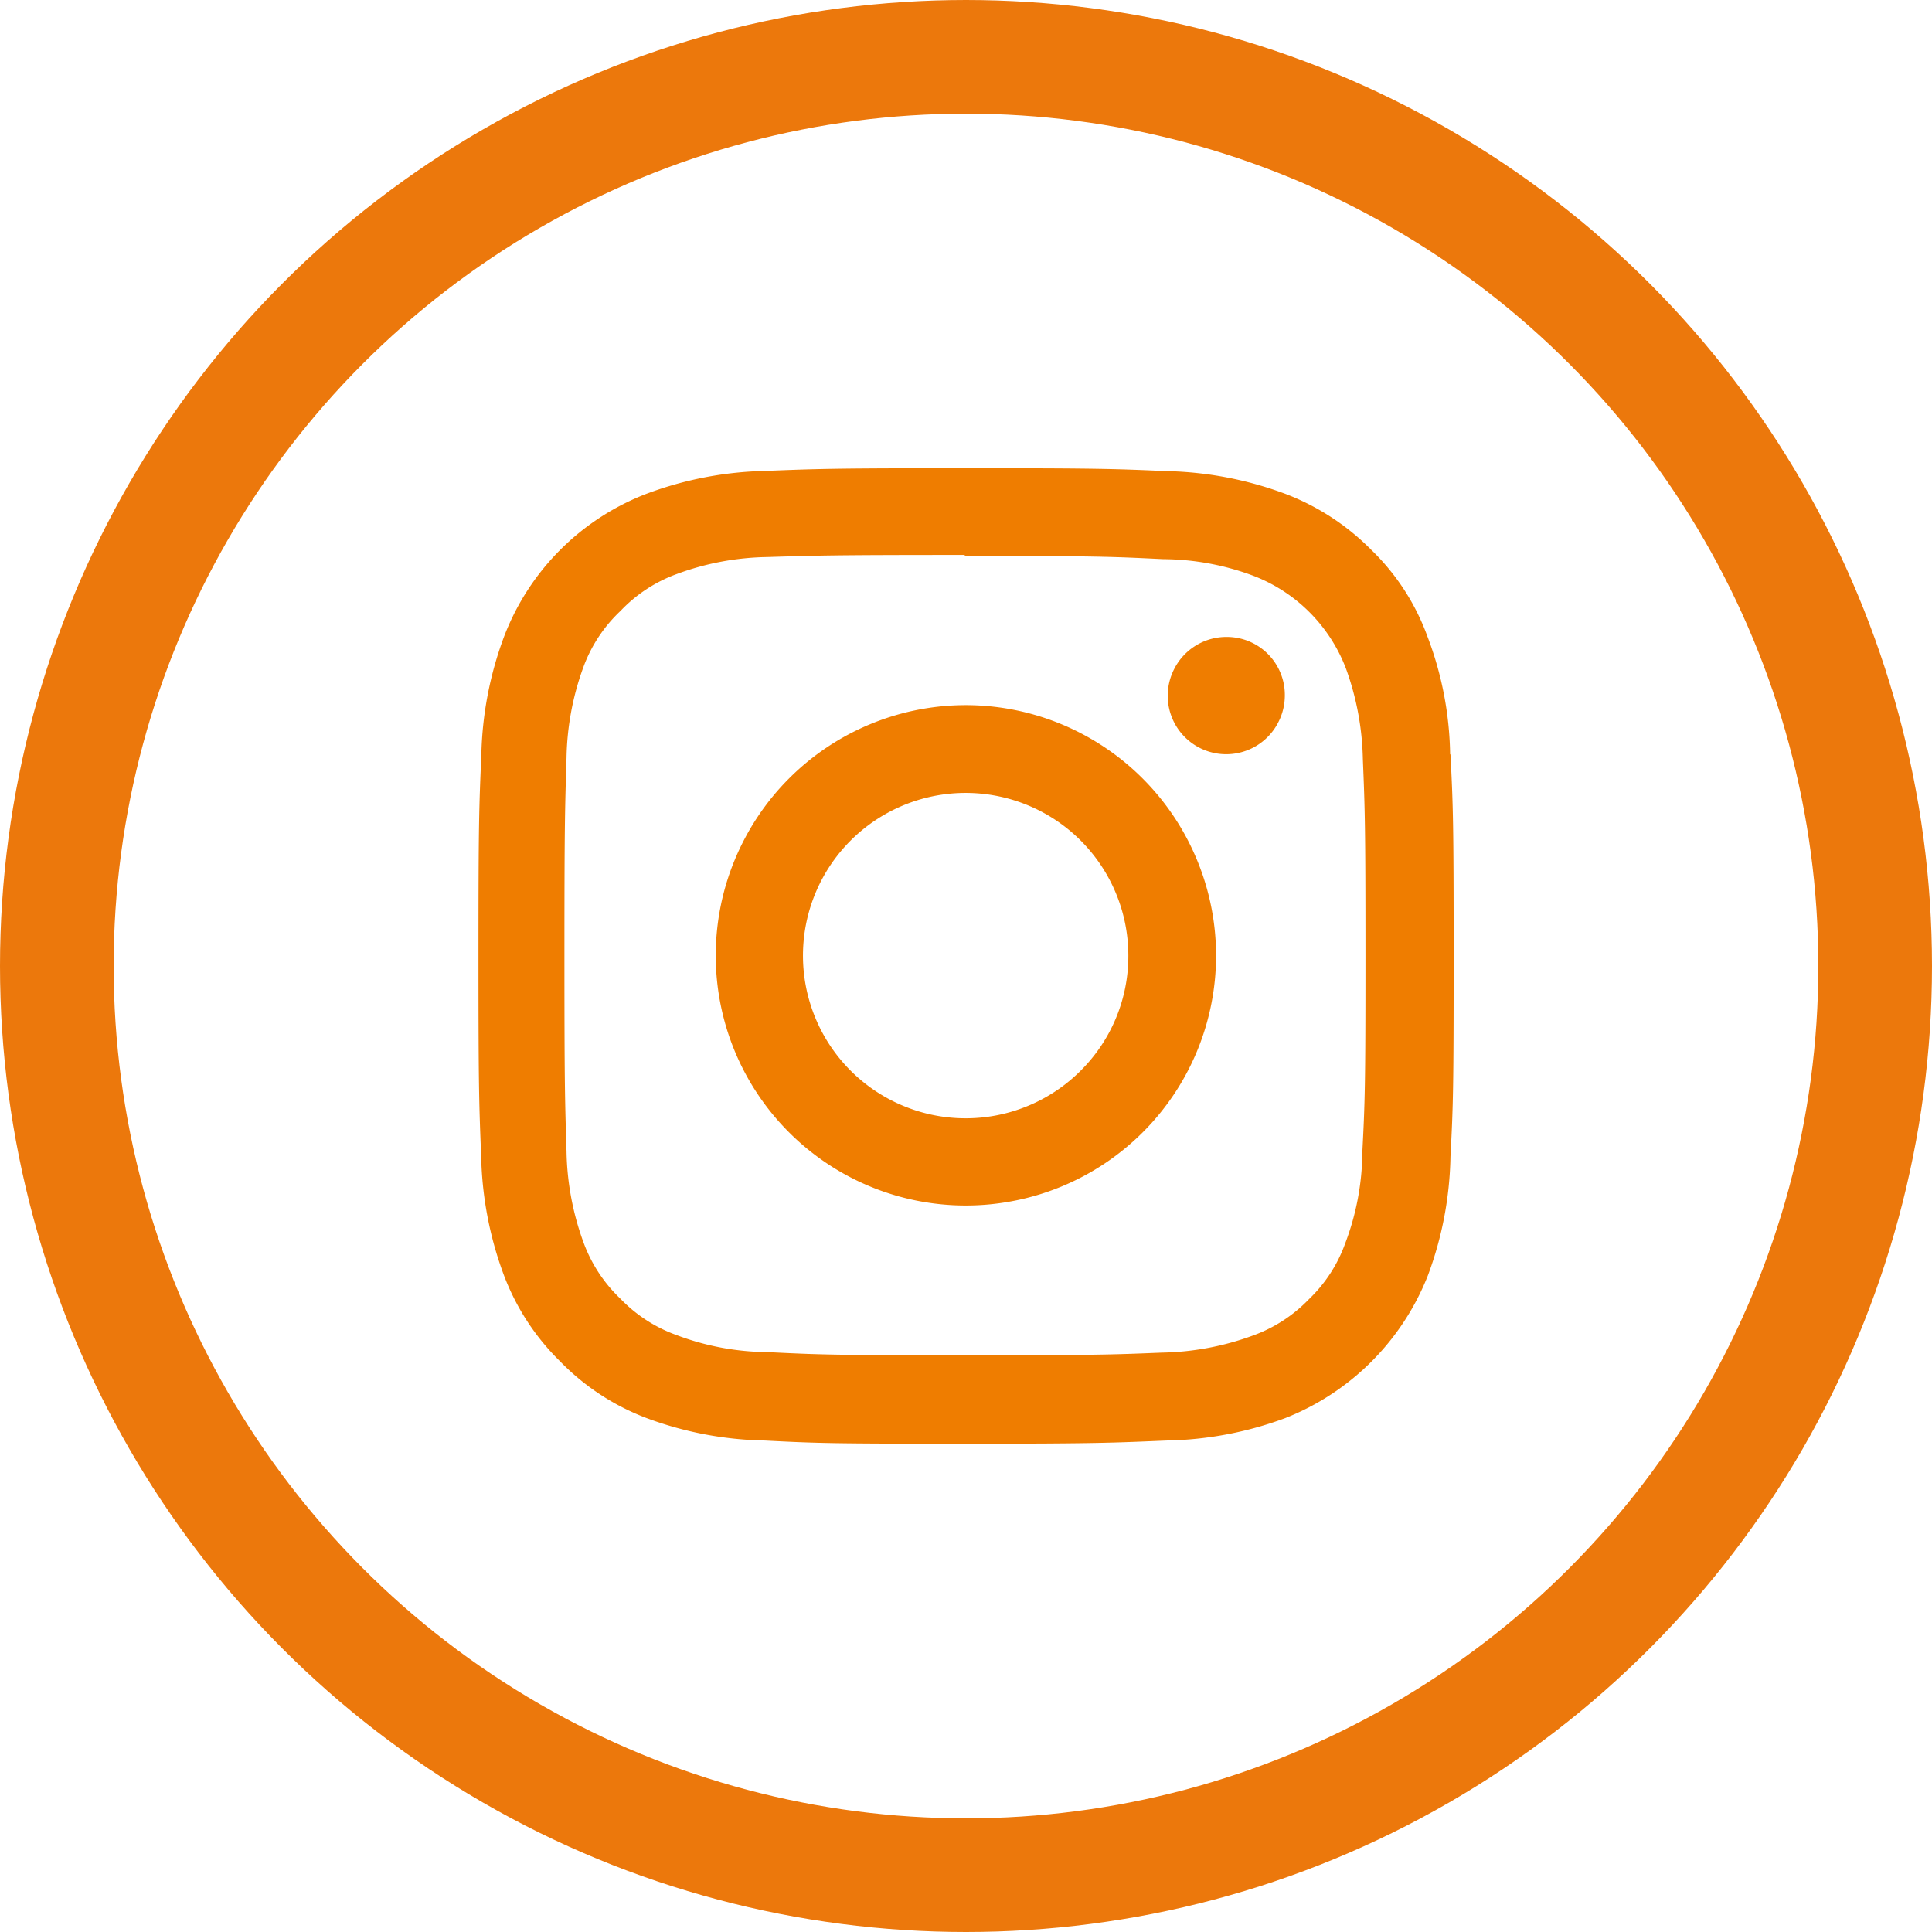
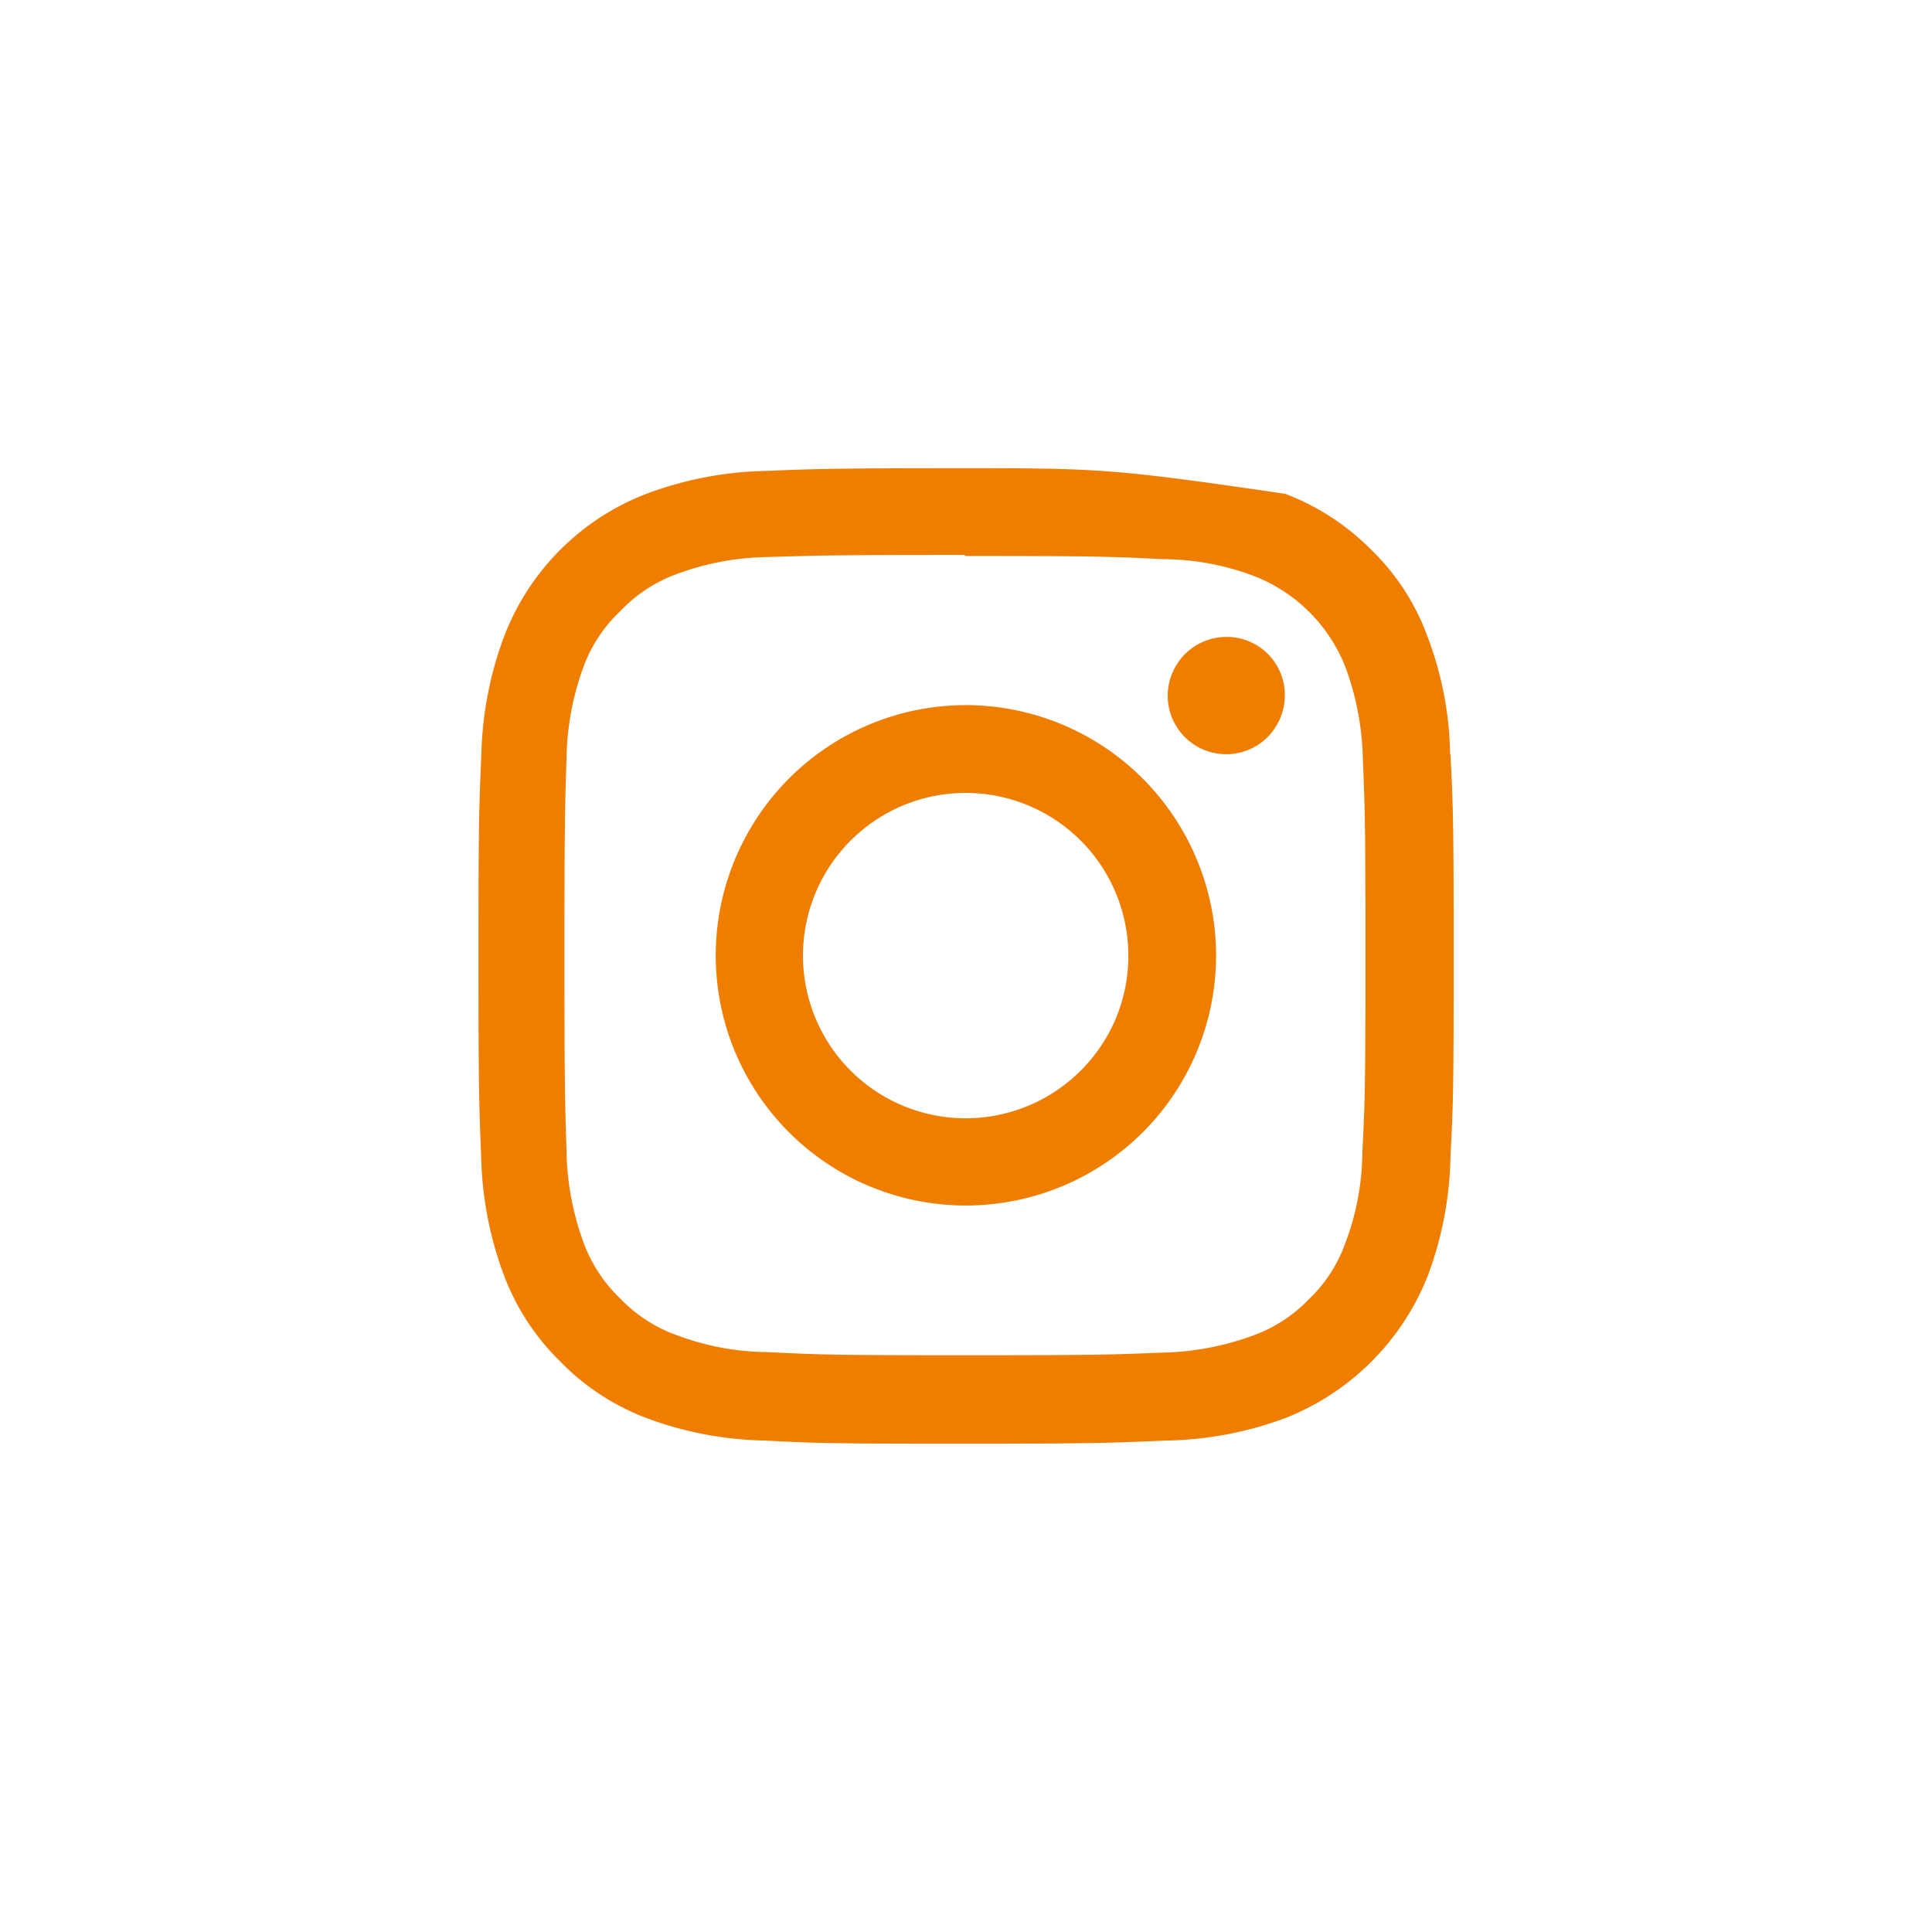
<svg xmlns="http://www.w3.org/2000/svg" width="34" height="34" viewBox="0 0 34 34">
  <g id="Gruppe_339" data-name="Gruppe 339" transform="translate(-157 -1127.023)">
    <g id="Ellipse_25" data-name="Ellipse 25" transform="translate(157 1127.023)" fill="none" stroke="#ec780c" stroke-width="2">
-       <circle cx="17" cy="17" r="17" stroke="none" />
-       <circle cx="17" cy="17" r="16" fill="none" />
-     </g>
+       </g>
    <g id="Gruppe_336" data-name="Gruppe 336" transform="translate(165.42 1135.263)">
      <g id="Gruppe_337" data-name="Gruppe 337">
-         <path id="Pfad_178" data-name="Pfad 178" d="M8.581,4.174a4.4,4.4,0,1,0,4.4,4.407,4.407,4.407,0,0,0-4.4-4.407M10.6,10.6a2.863,2.863,0,1,1,.837-2.021A2.844,2.844,0,0,1,10.6,10.6m2.557-7.631a1.029,1.029,0,1,0,1.034,1.034,1.021,1.021,0,0,0-1.034-1.034m0,0a1.029,1.029,0,1,0,1.034,1.034,1.021,1.021,0,0,0-1.034-1.034m-4.578,1.2a4.4,4.4,0,1,0,4.4,4.407,4.407,4.407,0,0,0-4.4-4.407M10.6,10.6a2.863,2.863,0,1,1,.837-2.021A2.844,2.844,0,0,1,10.6,10.6m6.5-5.565a6.061,6.061,0,0,0-.4-2.076,4.03,4.03,0,0,0-.987-1.522A4.262,4.262,0,0,0,14.2.451a6.348,6.348,0,0,0-2.086-.4C11.2.011,10.912,0,8.581,0S5.959.011,5.038.048a6.322,6.322,0,0,0-2.076.4A4.351,4.351,0,0,0,.451,2.962a6.322,6.322,0,0,0-.4,2.076C.011,5.959,0,6.252,0,8.581S.011,11.2.048,12.116a6.348,6.348,0,0,0,.4,2.086,4.189,4.189,0,0,0,.987,1.514,4.182,4.182,0,0,0,1.524,1,6.266,6.266,0,0,0,2.076.395c.922.048,1.2.056,3.543.056s2.624-.018,3.535-.056a6.293,6.293,0,0,0,2.086-.395A4.449,4.449,0,0,0,16.711,14.2a6.293,6.293,0,0,0,.395-2.086c.048-.911.056-1.2.056-3.535s-.009-2.622-.056-3.543m-1.551,7.013a4.6,4.6,0,0,1-.3,1.588,2.55,2.55,0,0,1-.64.987,2.577,2.577,0,0,1-.987.64,4.885,4.885,0,0,1-1.6.3c-.911.037-1.175.046-3.478.046S6,15.6,5.085,15.555a4.623,4.623,0,0,1-1.6-.3,2.577,2.577,0,0,1-.987-.64,2.6,2.6,0,0,1-.648-.987,4.885,4.885,0,0,1-.3-1.6c-.028-.9-.037-1.175-.037-3.459s.009-2.566.037-3.478a4.875,4.875,0,0,1,.3-1.6A2.571,2.571,0,0,1,2.5,2.511a2.577,2.577,0,0,1,.987-.648,4.78,4.78,0,0,1,1.589-.3c.911-.028,1.174-.037,3.468-.037l.037.018c2.284,0,2.557.011,3.469.056a4.6,4.6,0,0,1,1.588.293,2.825,2.825,0,0,1,1.626,1.625,4.938,4.938,0,0,1,.3,1.6c.037.9.046,1.175.046,3.468s-.009,2.557-.056,3.469m-2.4-9.08a1.029,1.029,0,1,0,1.034,1.034,1.021,1.021,0,0,0-1.034-1.034m-4.578,1.2a4.4,4.4,0,1,0,4.4,4.407,4.407,4.407,0,0,0-4.4-4.407M10.6,10.6a2.863,2.863,0,1,1,.837-2.021A2.844,2.844,0,0,1,10.6,10.6M8.581,4.174a4.4,4.4,0,1,0,4.4,4.407,4.407,4.407,0,0,0-4.4-4.407M10.6,10.6a2.863,2.863,0,1,1,.837-2.021A2.844,2.844,0,0,1,10.6,10.6m2.557-7.631a1.029,1.029,0,1,0,1.034,1.034,1.021,1.021,0,0,0-1.034-1.034m-4.578,1.2a4.4,4.4,0,1,0,4.4,4.407,4.407,4.407,0,0,0-4.4-4.407M10.6,10.6a2.863,2.863,0,1,1,.837-2.021A2.844,2.844,0,0,1,10.6,10.6m2.557-7.631a1.029,1.029,0,1,0,1.034,1.034,1.021,1.021,0,0,0-1.034-1.034" fill="#ef7d00" />
+         <path id="Pfad_178" data-name="Pfad 178" d="M8.581,4.174a4.4,4.4,0,1,0,4.4,4.407,4.407,4.407,0,0,0-4.4-4.407M10.6,10.6a2.863,2.863,0,1,1,.837-2.021A2.844,2.844,0,0,1,10.6,10.6m2.557-7.631a1.029,1.029,0,1,0,1.034,1.034,1.021,1.021,0,0,0-1.034-1.034m0,0a1.029,1.029,0,1,0,1.034,1.034,1.021,1.021,0,0,0-1.034-1.034m-4.578,1.2a4.4,4.4,0,1,0,4.4,4.407,4.407,4.407,0,0,0-4.4-4.407M10.6,10.6a2.863,2.863,0,1,1,.837-2.021A2.844,2.844,0,0,1,10.6,10.6m6.5-5.565a6.061,6.061,0,0,0-.4-2.076,4.03,4.03,0,0,0-.987-1.522A4.262,4.262,0,0,0,14.2.451C11.2.011,10.912,0,8.581,0S5.959.011,5.038.048a6.322,6.322,0,0,0-2.076.4A4.351,4.351,0,0,0,.451,2.962a6.322,6.322,0,0,0-.4,2.076C.011,5.959,0,6.252,0,8.581S.011,11.2.048,12.116a6.348,6.348,0,0,0,.4,2.086,4.189,4.189,0,0,0,.987,1.514,4.182,4.182,0,0,0,1.524,1,6.266,6.266,0,0,0,2.076.395c.922.048,1.2.056,3.543.056s2.624-.018,3.535-.056a6.293,6.293,0,0,0,2.086-.395A4.449,4.449,0,0,0,16.711,14.2a6.293,6.293,0,0,0,.395-2.086c.048-.911.056-1.2.056-3.535s-.009-2.622-.056-3.543m-1.551,7.013a4.6,4.6,0,0,1-.3,1.588,2.55,2.55,0,0,1-.64.987,2.577,2.577,0,0,1-.987.64,4.885,4.885,0,0,1-1.6.3c-.911.037-1.175.046-3.478.046S6,15.6,5.085,15.555a4.623,4.623,0,0,1-1.6-.3,2.577,2.577,0,0,1-.987-.64,2.6,2.6,0,0,1-.648-.987,4.885,4.885,0,0,1-.3-1.6c-.028-.9-.037-1.175-.037-3.459s.009-2.566.037-3.478a4.875,4.875,0,0,1,.3-1.6A2.571,2.571,0,0,1,2.5,2.511a2.577,2.577,0,0,1,.987-.648,4.78,4.78,0,0,1,1.589-.3c.911-.028,1.174-.037,3.468-.037l.037.018c2.284,0,2.557.011,3.469.056a4.6,4.6,0,0,1,1.588.293,2.825,2.825,0,0,1,1.626,1.625,4.938,4.938,0,0,1,.3,1.6c.037.9.046,1.175.046,3.468s-.009,2.557-.056,3.469m-2.4-9.08a1.029,1.029,0,1,0,1.034,1.034,1.021,1.021,0,0,0-1.034-1.034m-4.578,1.2a4.4,4.4,0,1,0,4.4,4.407,4.407,4.407,0,0,0-4.4-4.407M10.6,10.6a2.863,2.863,0,1,1,.837-2.021A2.844,2.844,0,0,1,10.6,10.6M8.581,4.174a4.4,4.4,0,1,0,4.4,4.407,4.407,4.407,0,0,0-4.4-4.407M10.6,10.6a2.863,2.863,0,1,1,.837-2.021A2.844,2.844,0,0,1,10.6,10.6m2.557-7.631a1.029,1.029,0,1,0,1.034,1.034,1.021,1.021,0,0,0-1.034-1.034m-4.578,1.2a4.4,4.4,0,1,0,4.4,4.407,4.407,4.407,0,0,0-4.4-4.407M10.6,10.6a2.863,2.863,0,1,1,.837-2.021A2.844,2.844,0,0,1,10.6,10.6m2.557-7.631a1.029,1.029,0,1,0,1.034,1.034,1.021,1.021,0,0,0-1.034-1.034" fill="#ef7d00" />
      </g>
    </g>
  </g>
</svg>